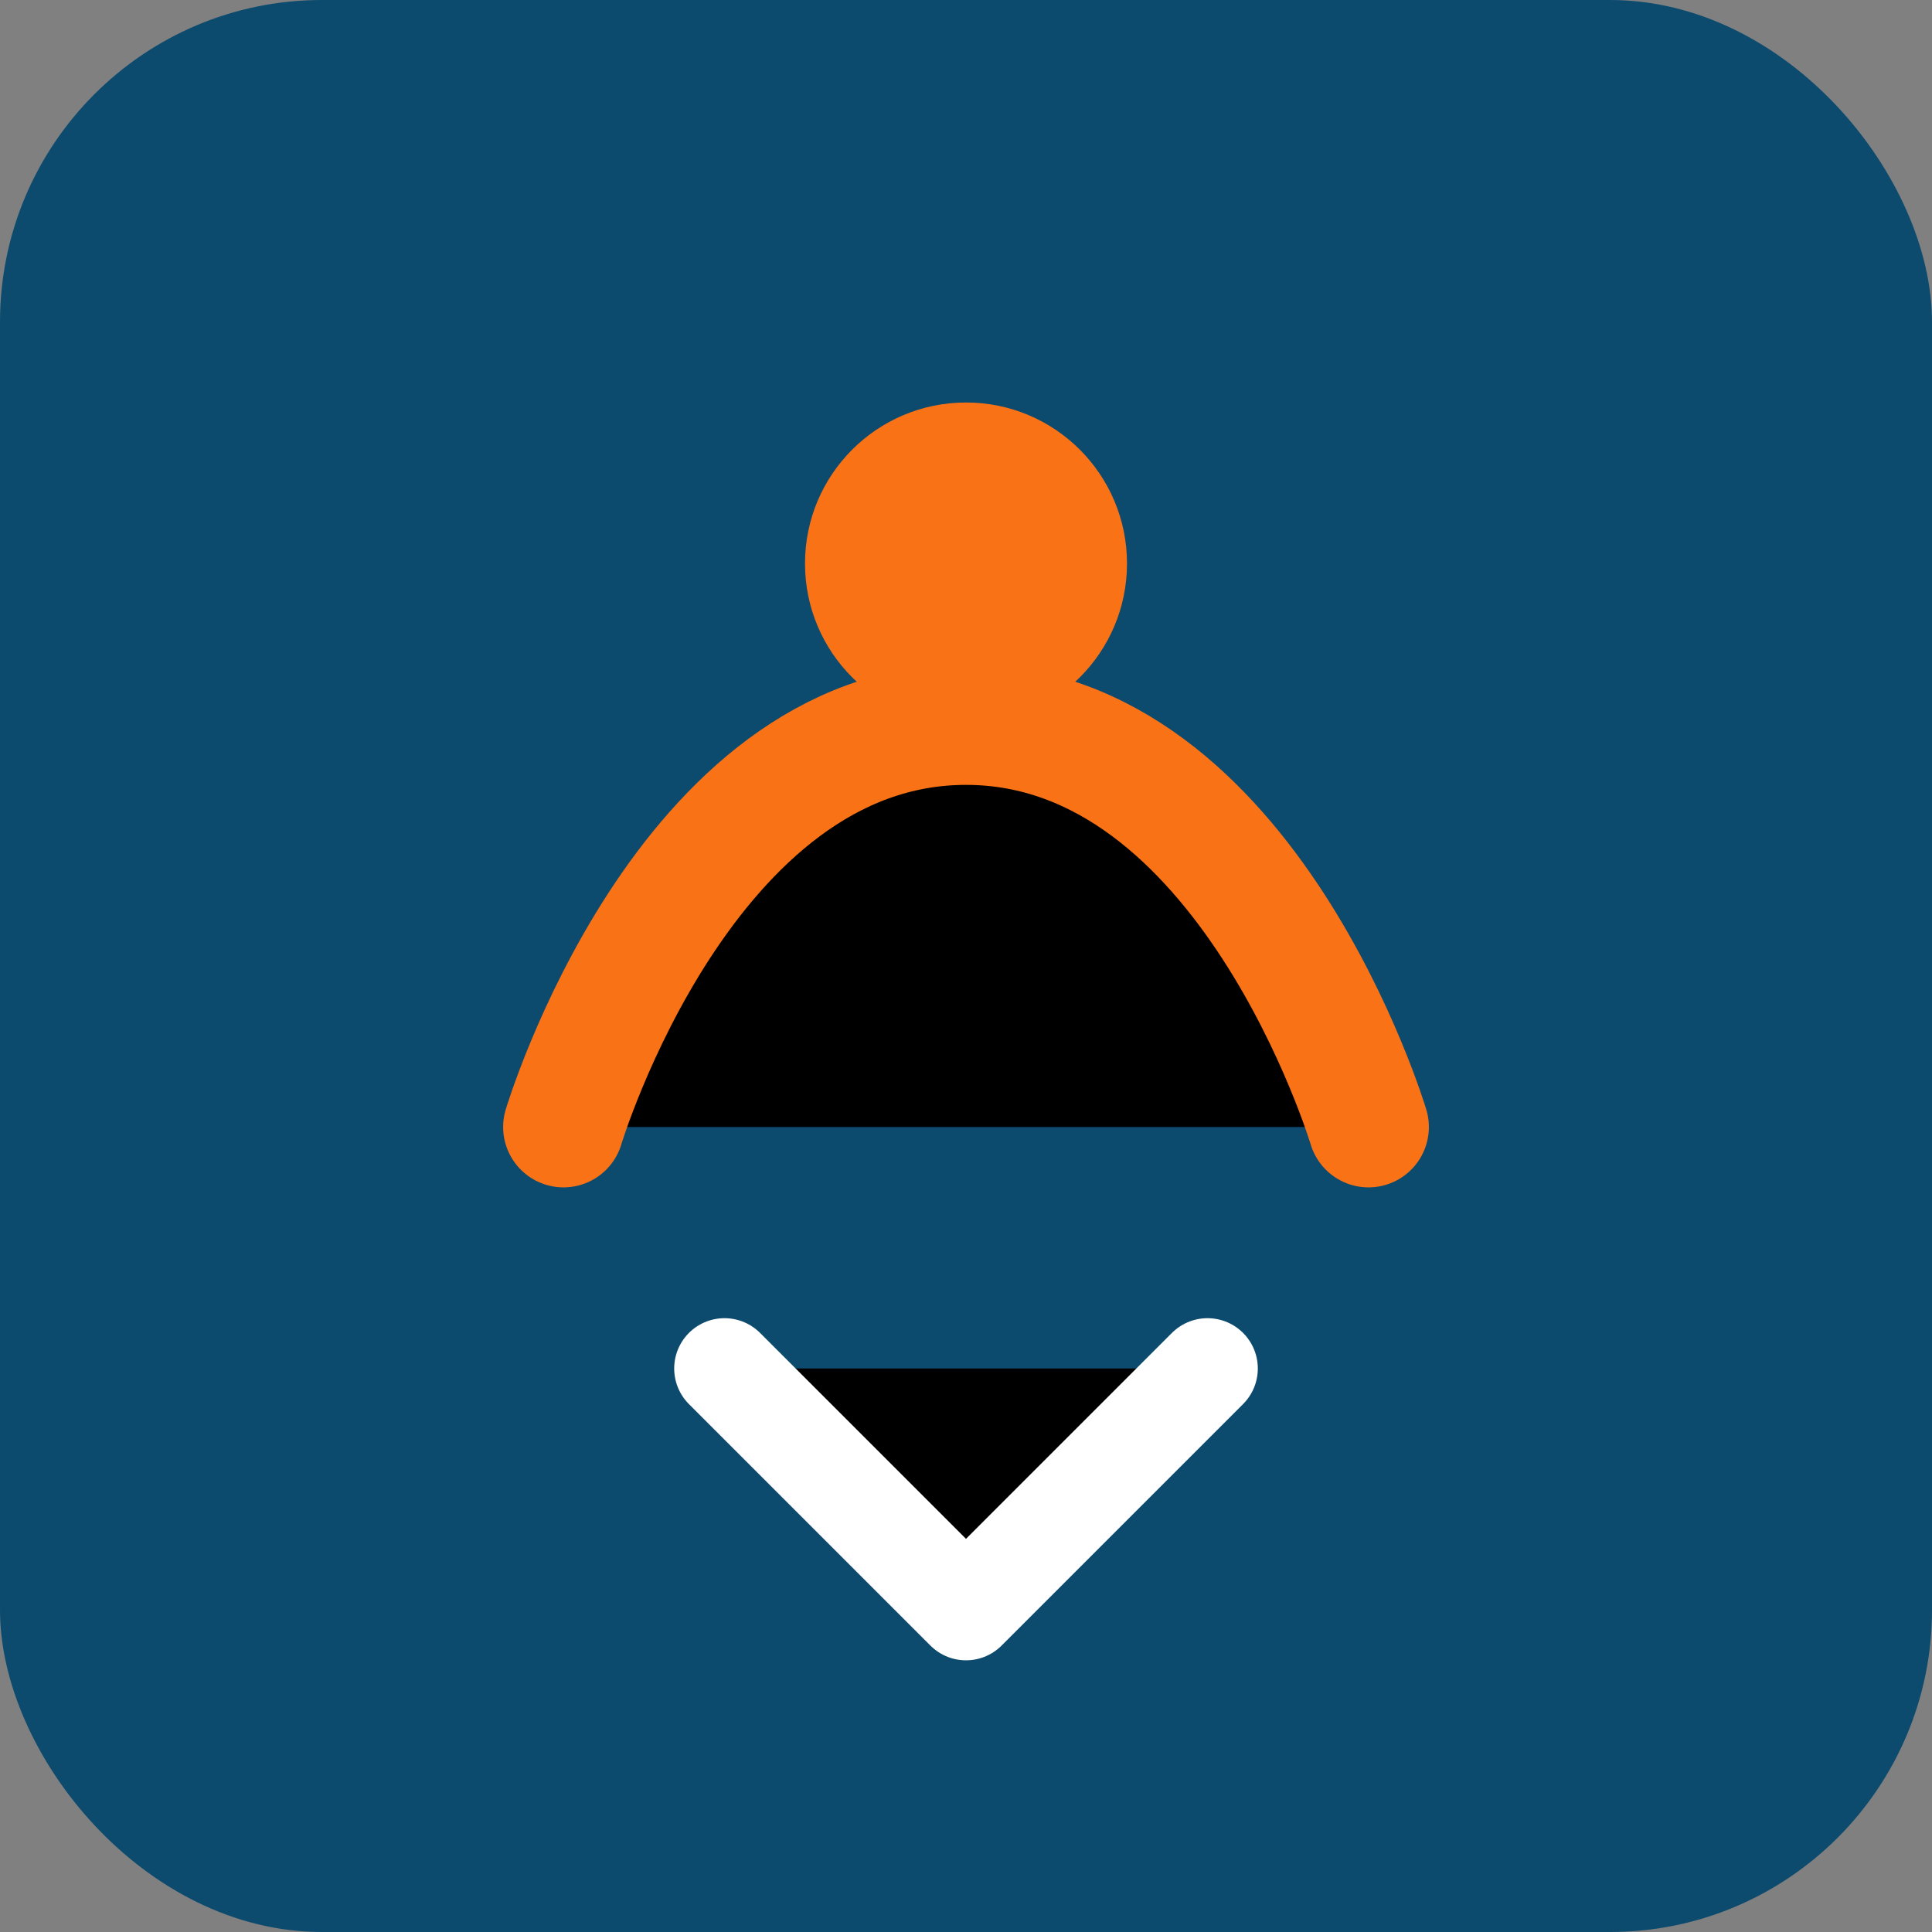
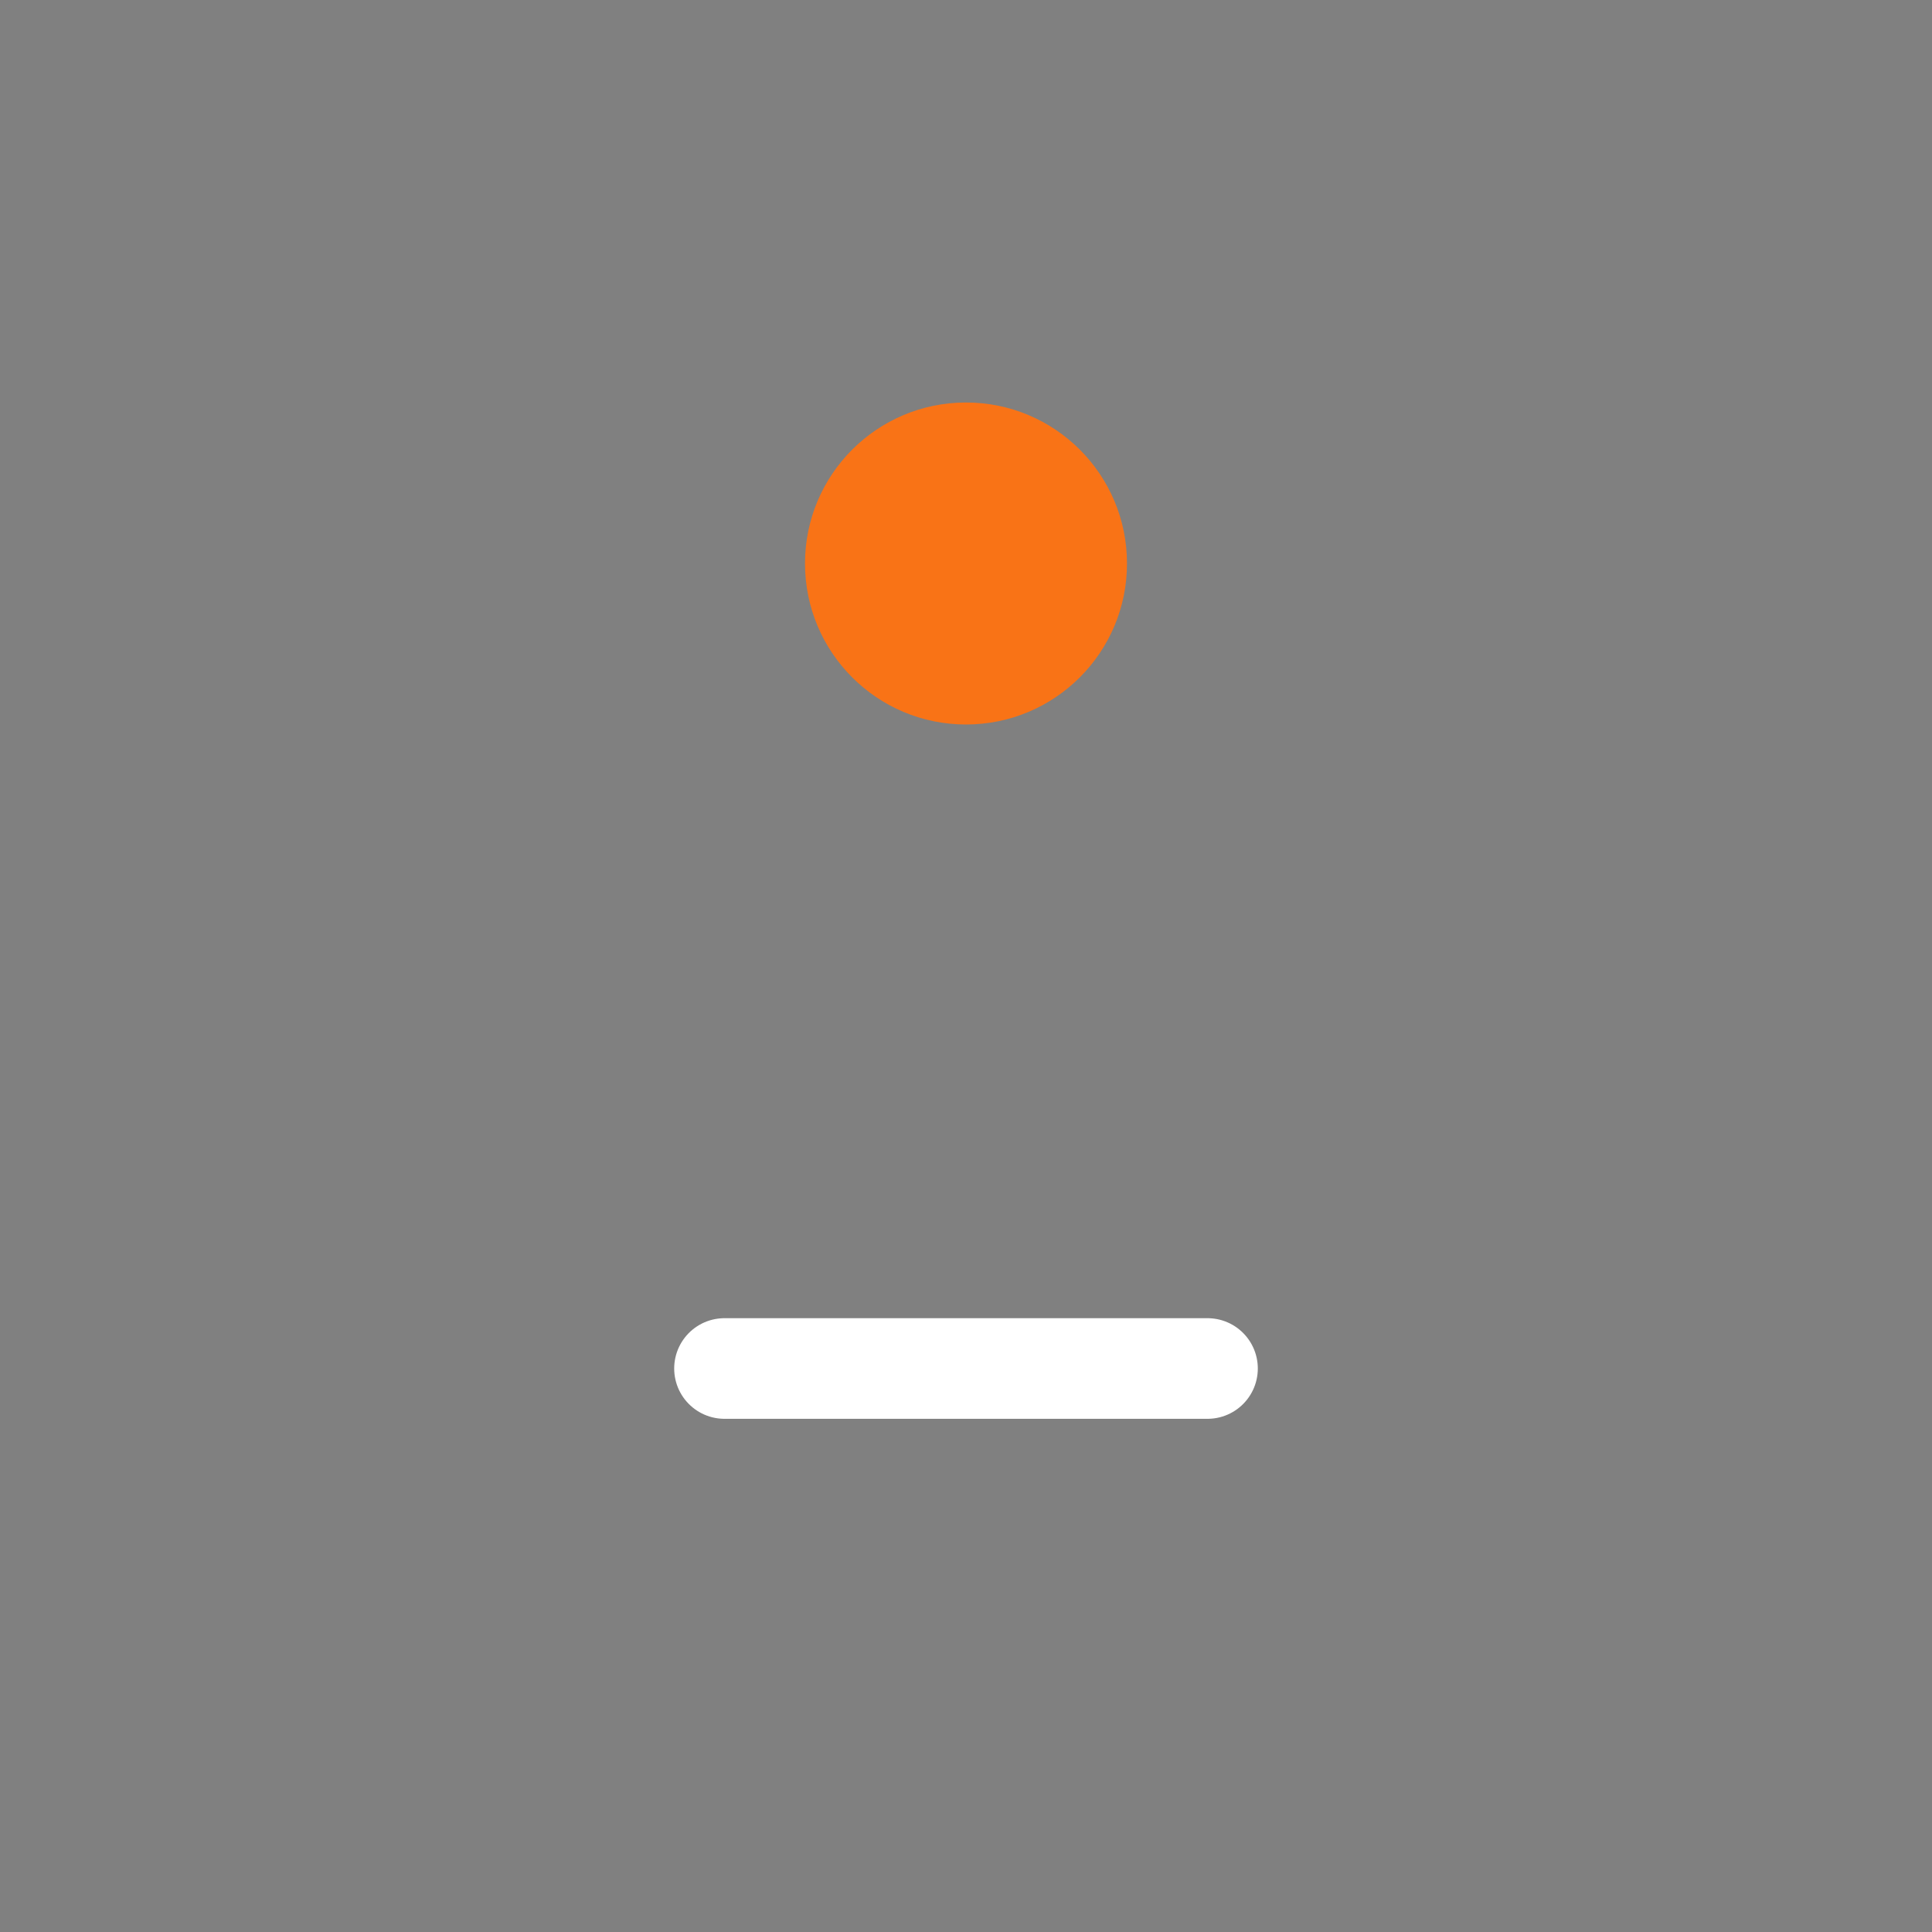
<svg xmlns="http://www.w3.org/2000/svg" width="48" height="48" viewBox="0 0 48 48">
  <rect x="0" y="0" width="48" height="48" fill="#808080" stroke="none" />
-   <rect width="48" height="48" rx="8" fill="#0C4A6E" />
  <circle cx="24" cy="14" r="4" fill="#F97316" />
-   <path d="M14 28C14 28 17 18 24 18C31 18 34 28 34 28" stroke="#F97316" stroke-width="3" stroke-linecap="round" />
-   <path d="M18 34L24 40L30 34" stroke="#FFFFFF" stroke-width="2.5" stroke-linecap="round" stroke-linejoin="round" />
+   <path d="M18 34L30 34" stroke="#FFFFFF" stroke-width="2.5" stroke-linecap="round" stroke-linejoin="round" />
</svg>